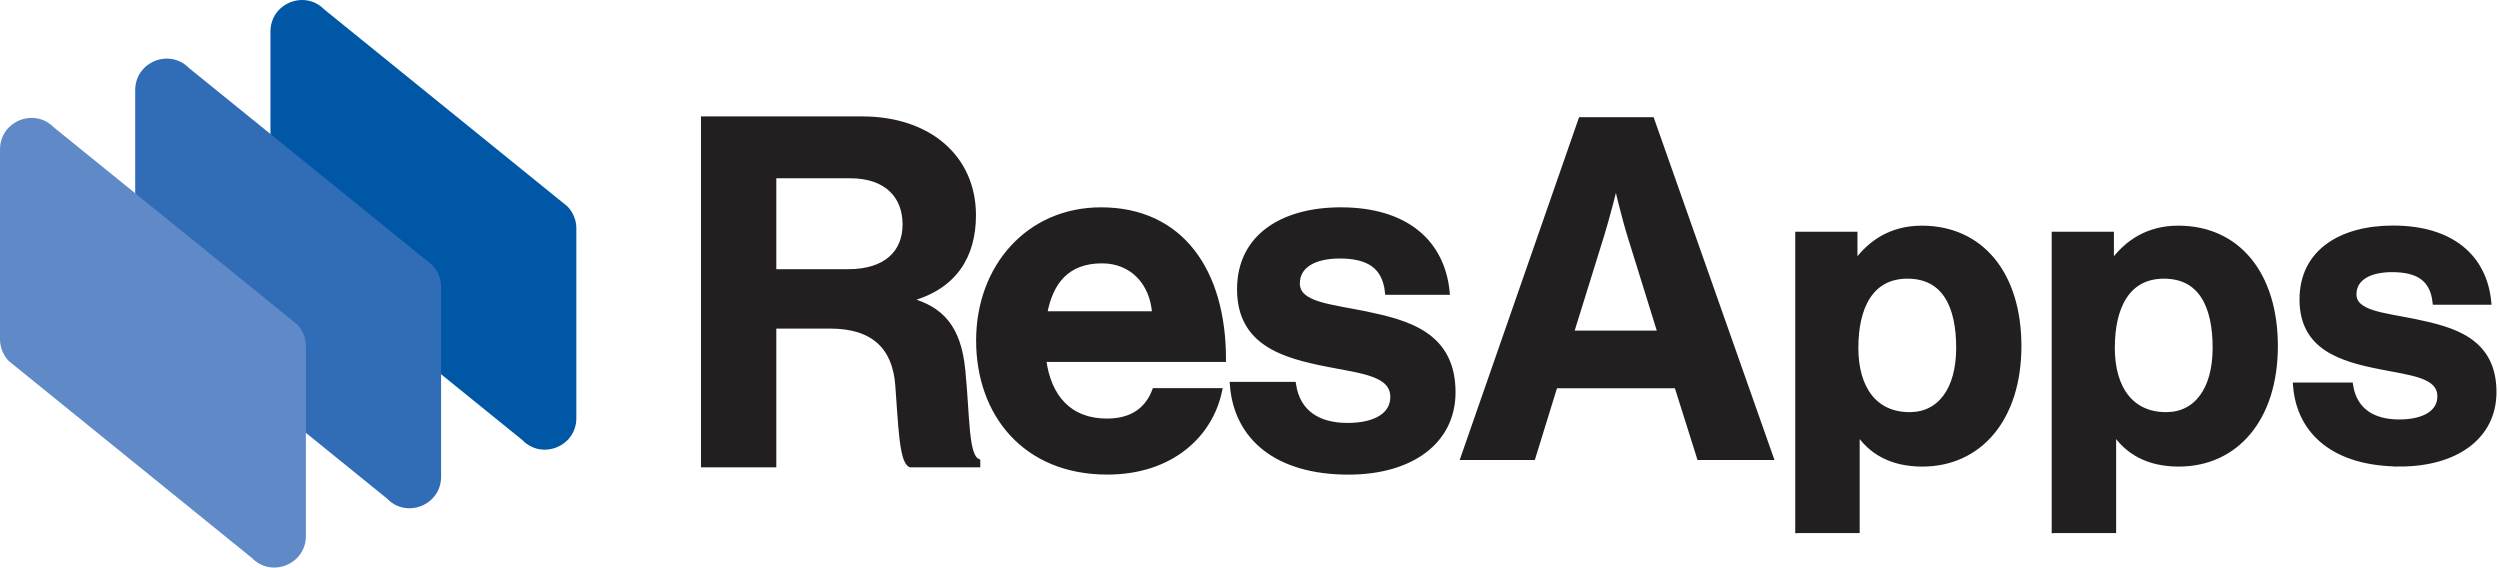
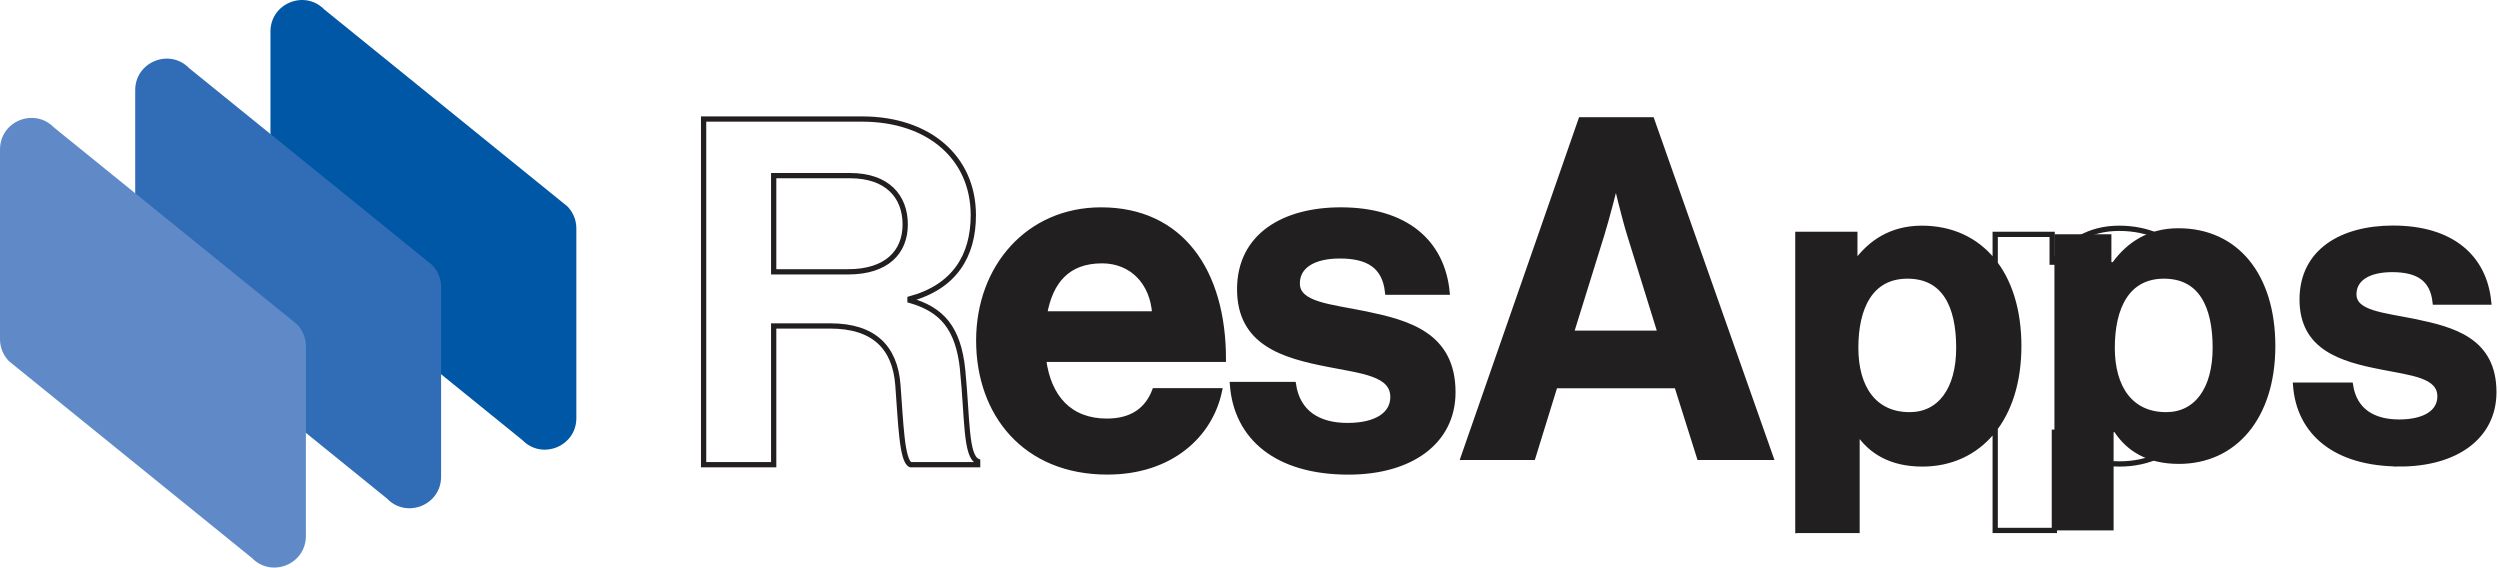
<svg xmlns="http://www.w3.org/2000/svg" id="Layer_1" data-name="Layer 1" viewBox="0 0 474.84 107.8">
  <defs>
    <style> .cls-1, .cls-2, .cls-3, .cls-4 { fill: none; } .cls-5 { clip-path: url(#clippath); } .cls-6 { fill: #0057a5; } .cls-7 { fill: #231f20; } .cls-8 { fill: #221f20; } .cls-9 { fill: #5f8ac7; } .cls-10 { fill: #306db6; } .cls-2, .cls-3 { stroke-miterlimit: 10; } .cls-2, .cls-4 { stroke: #221f20; } .cls-3 { stroke: #231f20; } </style>
    <clipPath id="clippath">
      <rect class="cls-1" width="474.84" height="107.8" />
    </clipPath>
  </defs>
  <g class="cls-5">
-     <path class="cls-7" d="m161.09,51.63h-14.14v-18.27h14.51c7.07,0,10.47,3.95,10.47,9.27s-3.58,9-10.84,9m21.76,18.64c-.83-7.99-3.95-11.48-10.01-13.22v-.28c8.45-2.3,12.03-8.17,12.03-15.89,0-10.93-8.45-18.27-21.12-18.27h-30.11v65.65h13.31v-26.35h10.74c8.26,0,12.3,4.04,12.85,11.2.55,7.07.73,14.42,2.39,15.15h12.76v-.64c-2.29-1.01-1.93-8.08-2.85-17.35" />
    <path class="cls-3" d="m161.09,51.63h-14.14v-18.27h14.51c7.07,0,10.47,3.95,10.47,9.27s-3.58,9-10.84,9Zm21.76,18.64c-.83-7.99-3.95-11.48-10.01-13.22v-.28c8.45-2.3,12.03-8.17,12.03-15.89,0-10.93-8.45-18.27-21.12-18.27h-30.11v65.65h13.31v-26.35h10.74c8.26,0,12.3,4.04,12.85,11.2.55,7.07.73,14.42,2.39,15.15h12.76v-.64c-2.29-1.01-1.93-8.08-2.85-17.35Z" />
    <path class="cls-8" d="m198.39,59.62c1.1-6.15,4.32-10.1,10.93-10.1,5.69,0,9.64,4.13,10.01,10.1h-20.93Zm10.74-19.74c-13.77,0-23.23,10.83-23.23,24.79s8.82,24.97,24.42,24.97c12.12,0,19.56-7.07,21.3-15.42h-12.3c-1.38,3.58-4.22,5.78-9.09,5.78-7.07,0-11.11-4.5-12.03-11.75h34.16c0-16.8-8.08-28.37-23.23-28.37" />
    <path class="cls-2" d="m198.39,59.62c1.1-6.15,4.32-10.1,10.93-10.1,5.69,0,9.64,4.13,10.01,10.1h-20.93Zm10.74-19.74c-13.77,0-23.23,10.83-23.23,24.79s8.82,24.97,24.42,24.97c12.12,0,19.56-7.07,21.3-15.42h-12.3c-1.38,3.58-4.22,5.78-9.09,5.78-7.07,0-11.11-4.5-12.03-11.75h34.16c0-16.8-8.08-28.37-23.23-28.37Z" />
    <path class="cls-8" d="m259.33,59.62c-6.7-1.38-12.94-1.74-12.94-5.79,0-3.4,3.21-5.23,8.08-5.23,5.33,0,8.54,1.84,9.09,6.89h11.29c-.92-9.46-7.8-15.61-20.2-15.61-10.74,0-19.19,4.87-19.19,15.06s8.26,12.58,16.71,14.23c6.43,1.29,12.4,1.74,12.4,6.24,0,3.31-3.12,5.42-8.63,5.42s-9.46-2.39-10.28-7.8h-11.57c.74,10.01,8.36,16.62,22.04,16.62,11.75,0,19.83-5.69,19.83-15.15,0-11.02-8.72-13.22-16.62-14.88" />
    <path class="cls-2" d="m259.33,59.62c-6.7-1.38-12.94-1.74-12.94-5.79,0-3.4,3.21-5.23,8.08-5.23,5.33,0,8.54,1.84,9.09,6.89h11.29c-.92-9.46-7.8-15.61-20.2-15.61-10.74,0-19.19,4.87-19.19,15.06s8.26,12.58,16.71,14.23c6.43,1.29,12.4,1.74,12.4,6.24,0,3.31-3.12,5.42-8.63,5.42s-9.46-2.39-10.28-7.8h-11.57c.74,10.01,8.36,16.62,22.04,16.62,11.75,0,19.83-5.69,19.83-15.15,0-11.02-8.72-13.22-16.62-14.88Z" />
    <path class="cls-6" d="m61.62,1.82l46.15,37.38c1.09,1.12,1.7,2.61,1.7,4.17v36.05c0,5.36-6.51,8.01-10.25,4.17l-46.15-37.38c-1.09-1.12-1.7-2.61-1.7-4.17V5.99c0-5.36,6.51-8.01,10.25-4.17" />
    <path class="cls-10" d="m73.54,94.72L27.38,57.34c-1.09-1.12-1.7-2.61-1.7-4.17V17.12c0-5.36,6.51-8.01,10.25-4.17l46.15,37.38c1.09,1.12,1.7,2.61,1.7,4.17v36.05c0,5.36-6.51,8.01-10.25,4.17" />
    <path class="cls-9" d="m47.85,105.98L1.7,68.6C.61,67.48,0,65.99,0,64.43V28.38C0,23.02,6.51,20.37,10.25,24.21l46.15,37.38c1.09,1.12,1.7,2.61,1.7,4.17v36.05c0,5.36-6.51,8.01-10.25,4.17" />
    <path class="cls-8" d="m455.83,88.11c10.57,0,17.84-5.12,17.84-13.63,0-9.91-7.85-11.89-14.95-13.38-6.03-1.24-11.64-1.57-11.64-5.2,0-3.06,2.89-4.71,7.27-4.71,4.79,0,7.68,1.65,8.18,6.19h10.16c-.83-8.51-7.02-14.04-18.17-14.04-9.66,0-17.26,4.38-17.26,13.54s7.43,11.31,15.03,12.8c5.78,1.16,11.15,1.57,11.15,5.62,0,2.97-2.81,4.87-7.76,4.87s-8.51-2.15-9.25-7.02h-10.41c.66,9,7.52,14.95,19.82,14.95m-44.41-9.33c-6.69,0-10.24-5.04-10.24-12.72s2.81-13.63,9.83-13.63,9.75,5.62,9.75,13.63-3.63,12.72-9.33,12.72m-21.22,21.97h11.23v-18.66h.17c2.4,3.63,6.28,6.03,12.22,6.03,10.9,0,18.33-8.67,18.33-22.38s-7.19-22.38-18.42-22.38c-5.78,0-9.75,2.73-12.47,6.44h-.25v-5.29h-10.82v56.24Zm-27.49-21.97c-6.69,0-10.24-5.04-10.24-12.72s2.81-13.63,9.83-13.63,9.75,5.62,9.75,13.63-3.63,12.72-9.33,12.72m-21.22,21.97h11.23v-18.66h.17c2.4,3.63,6.28,6.03,12.22,6.03,10.9,0,18.33-8.67,18.33-22.38s-7.19-22.38-18.42-22.38c-5.78,0-9.75,2.73-12.47,6.44h-.25v-5.29h-10.82v56.24Zm-37.34-55.93c1.08-3.41,2.69-9.86,2.69-9.86h.18s1.52,6.46,2.6,9.86l5.74,18.47h-16.95l5.74-18.47Zm-26.18,42.05h13.18l4.21-13.63h23.13l4.3,13.63h13.54l-22.6-64.11h-13.45l-22.33,64.11Z" />
-     <path class="cls-4" d="m455.83,88.11c10.57,0,17.84-5.12,17.84-13.63,0-9.91-7.85-11.89-14.95-13.38-6.03-1.24-11.64-1.57-11.64-5.2,0-3.06,2.89-4.71,7.27-4.71,4.79,0,7.68,1.65,8.18,6.19h10.16c-.83-8.51-7.02-14.04-18.17-14.04-9.66,0-17.26,4.38-17.26,13.54s7.43,11.31,15.03,12.8c5.78,1.16,11.15,1.57,11.15,5.62,0,2.97-2.81,4.87-7.76,4.87s-8.51-2.15-9.25-7.02h-10.41c.66,9,7.52,14.95,19.82,14.95Zm-44.41-9.33c-6.69,0-10.24-5.04-10.24-12.72s2.81-13.63,9.83-13.63,9.75,5.62,9.75,13.63-3.63,12.72-9.33,12.72Zm-21.22,21.97h11.23v-18.66h.17c2.4,3.63,6.28,6.03,12.22,6.03,10.9,0,18.33-8.67,18.33-22.38s-7.19-22.38-18.42-22.38c-5.78,0-9.75,2.73-12.47,6.44h-.25v-5.29h-10.82v56.24Zm-27.49-21.97c-6.69,0-10.24-5.04-10.24-12.72s2.81-13.63,9.83-13.63,9.75,5.62,9.75,13.63-3.63,12.72-9.33,12.72Zm-21.22,21.97h11.23v-18.66h.17c2.4,3.63,6.28,6.03,12.22,6.03,10.9,0,18.33-8.67,18.33-22.38s-7.19-22.38-18.42-22.38c-5.78,0-9.75,2.73-12.47,6.44h-.25v-5.29h-10.82v56.24Zm-37.34-55.93c1.08-3.41,2.69-9.86,2.69-9.86h.18s1.52,6.46,2.6,9.86l5.74,18.47h-16.95l5.74-18.47Zm-26.18,42.05h13.18l4.21-13.63h23.13l4.3,13.63h13.54l-22.6-64.11h-13.45l-22.33,64.11Z" />
+     <path class="cls-4" d="m455.83,88.11c10.57,0,17.84-5.12,17.84-13.63,0-9.91-7.85-11.89-14.95-13.38-6.03-1.24-11.64-1.57-11.64-5.2,0-3.06,2.89-4.71,7.27-4.71,4.79,0,7.68,1.65,8.18,6.19h10.16c-.83-8.51-7.02-14.04-18.17-14.04-9.66,0-17.26,4.38-17.26,13.54s7.43,11.31,15.03,12.8c5.78,1.16,11.15,1.57,11.15,5.62,0,2.97-2.81,4.87-7.76,4.87s-8.51-2.15-9.25-7.02h-10.41c.66,9,7.52,14.95,19.82,14.95Zm-44.41-9.33c-6.69,0-10.24-5.04-10.24-12.72s2.81-13.63,9.83-13.63,9.75,5.62,9.75,13.63-3.63,12.72-9.33,12.72Zm-21.22,21.97v-18.66h.17c2.4,3.63,6.28,6.03,12.22,6.03,10.9,0,18.33-8.67,18.33-22.38s-7.19-22.38-18.42-22.38c-5.78,0-9.75,2.73-12.47,6.44h-.25v-5.29h-10.82v56.24Zm-27.49-21.97c-6.69,0-10.24-5.04-10.24-12.72s2.81-13.63,9.83-13.63,9.75,5.62,9.75,13.63-3.63,12.72-9.33,12.72Zm-21.22,21.97h11.23v-18.66h.17c2.4,3.63,6.28,6.03,12.22,6.03,10.9,0,18.33-8.67,18.33-22.38s-7.19-22.38-18.42-22.38c-5.78,0-9.75,2.73-12.47,6.44h-.25v-5.29h-10.82v56.24Zm-37.34-55.93c1.08-3.41,2.69-9.86,2.69-9.86h.18s1.52,6.46,2.6,9.86l5.74,18.47h-16.95l5.74-18.47Zm-26.18,42.05h13.18l4.21-13.63h23.13l4.3,13.63h13.54l-22.6-64.11h-13.45l-22.33,64.11Z" />
  </g>
</svg>